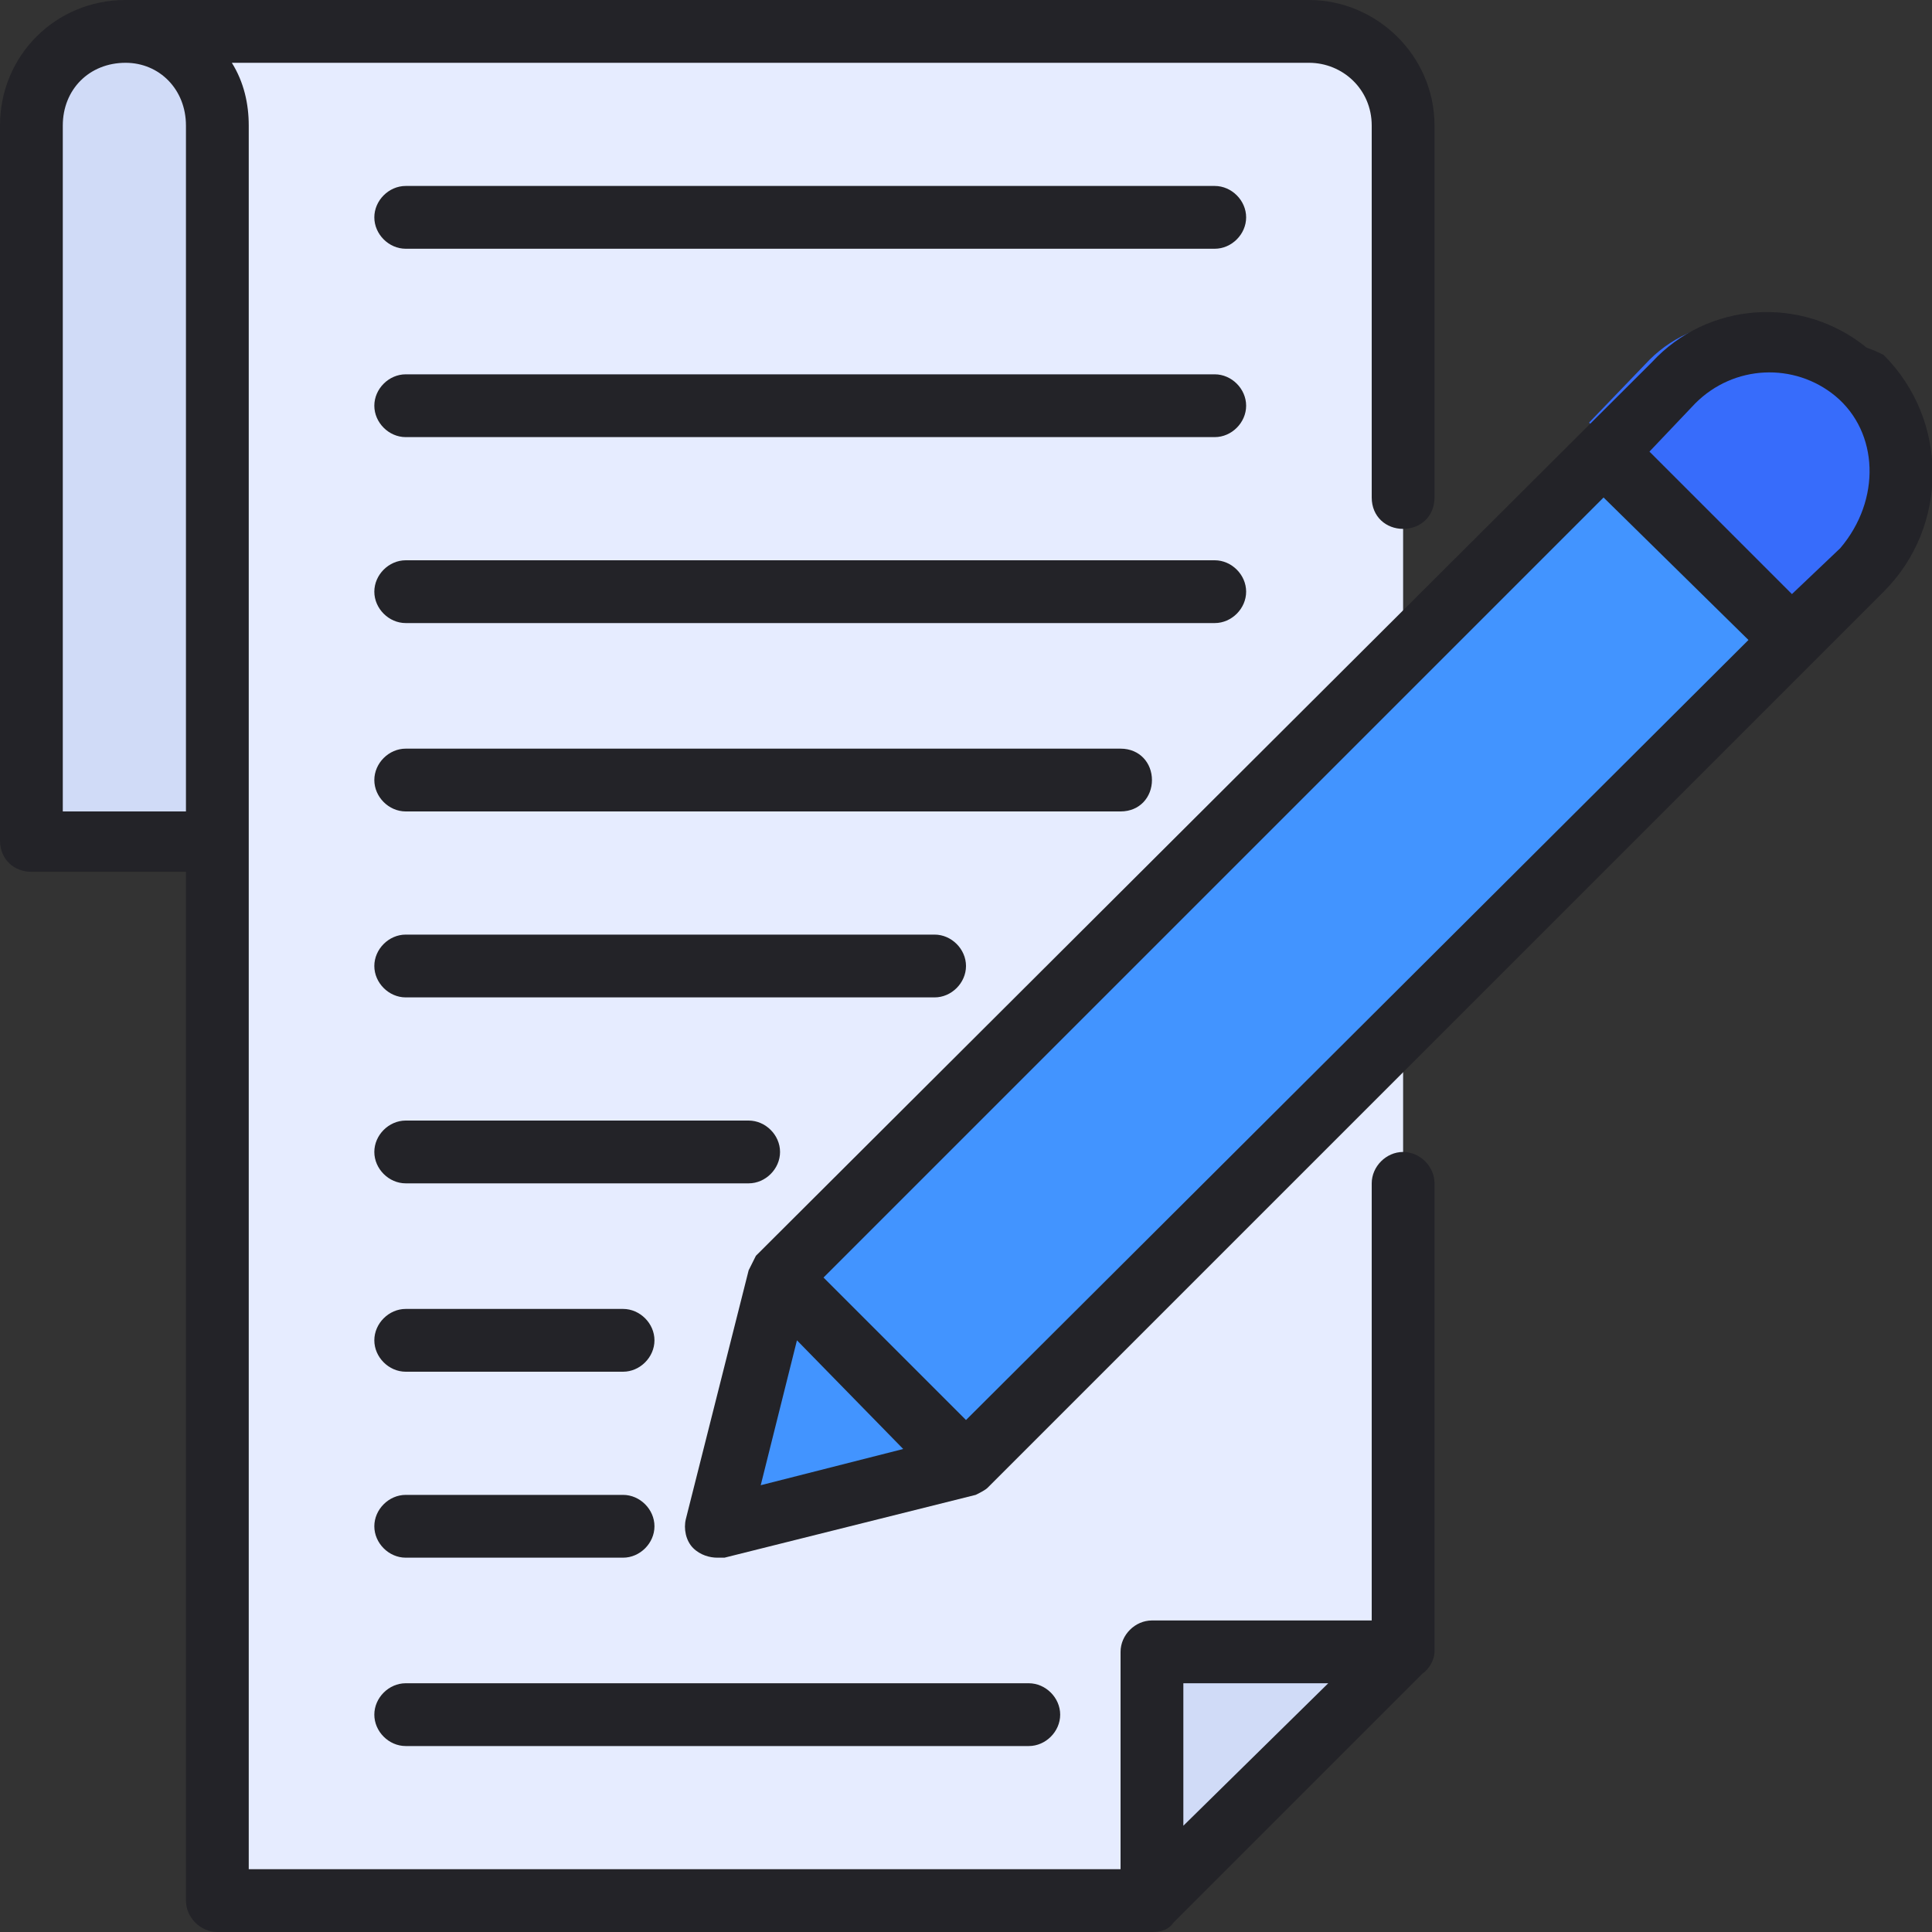
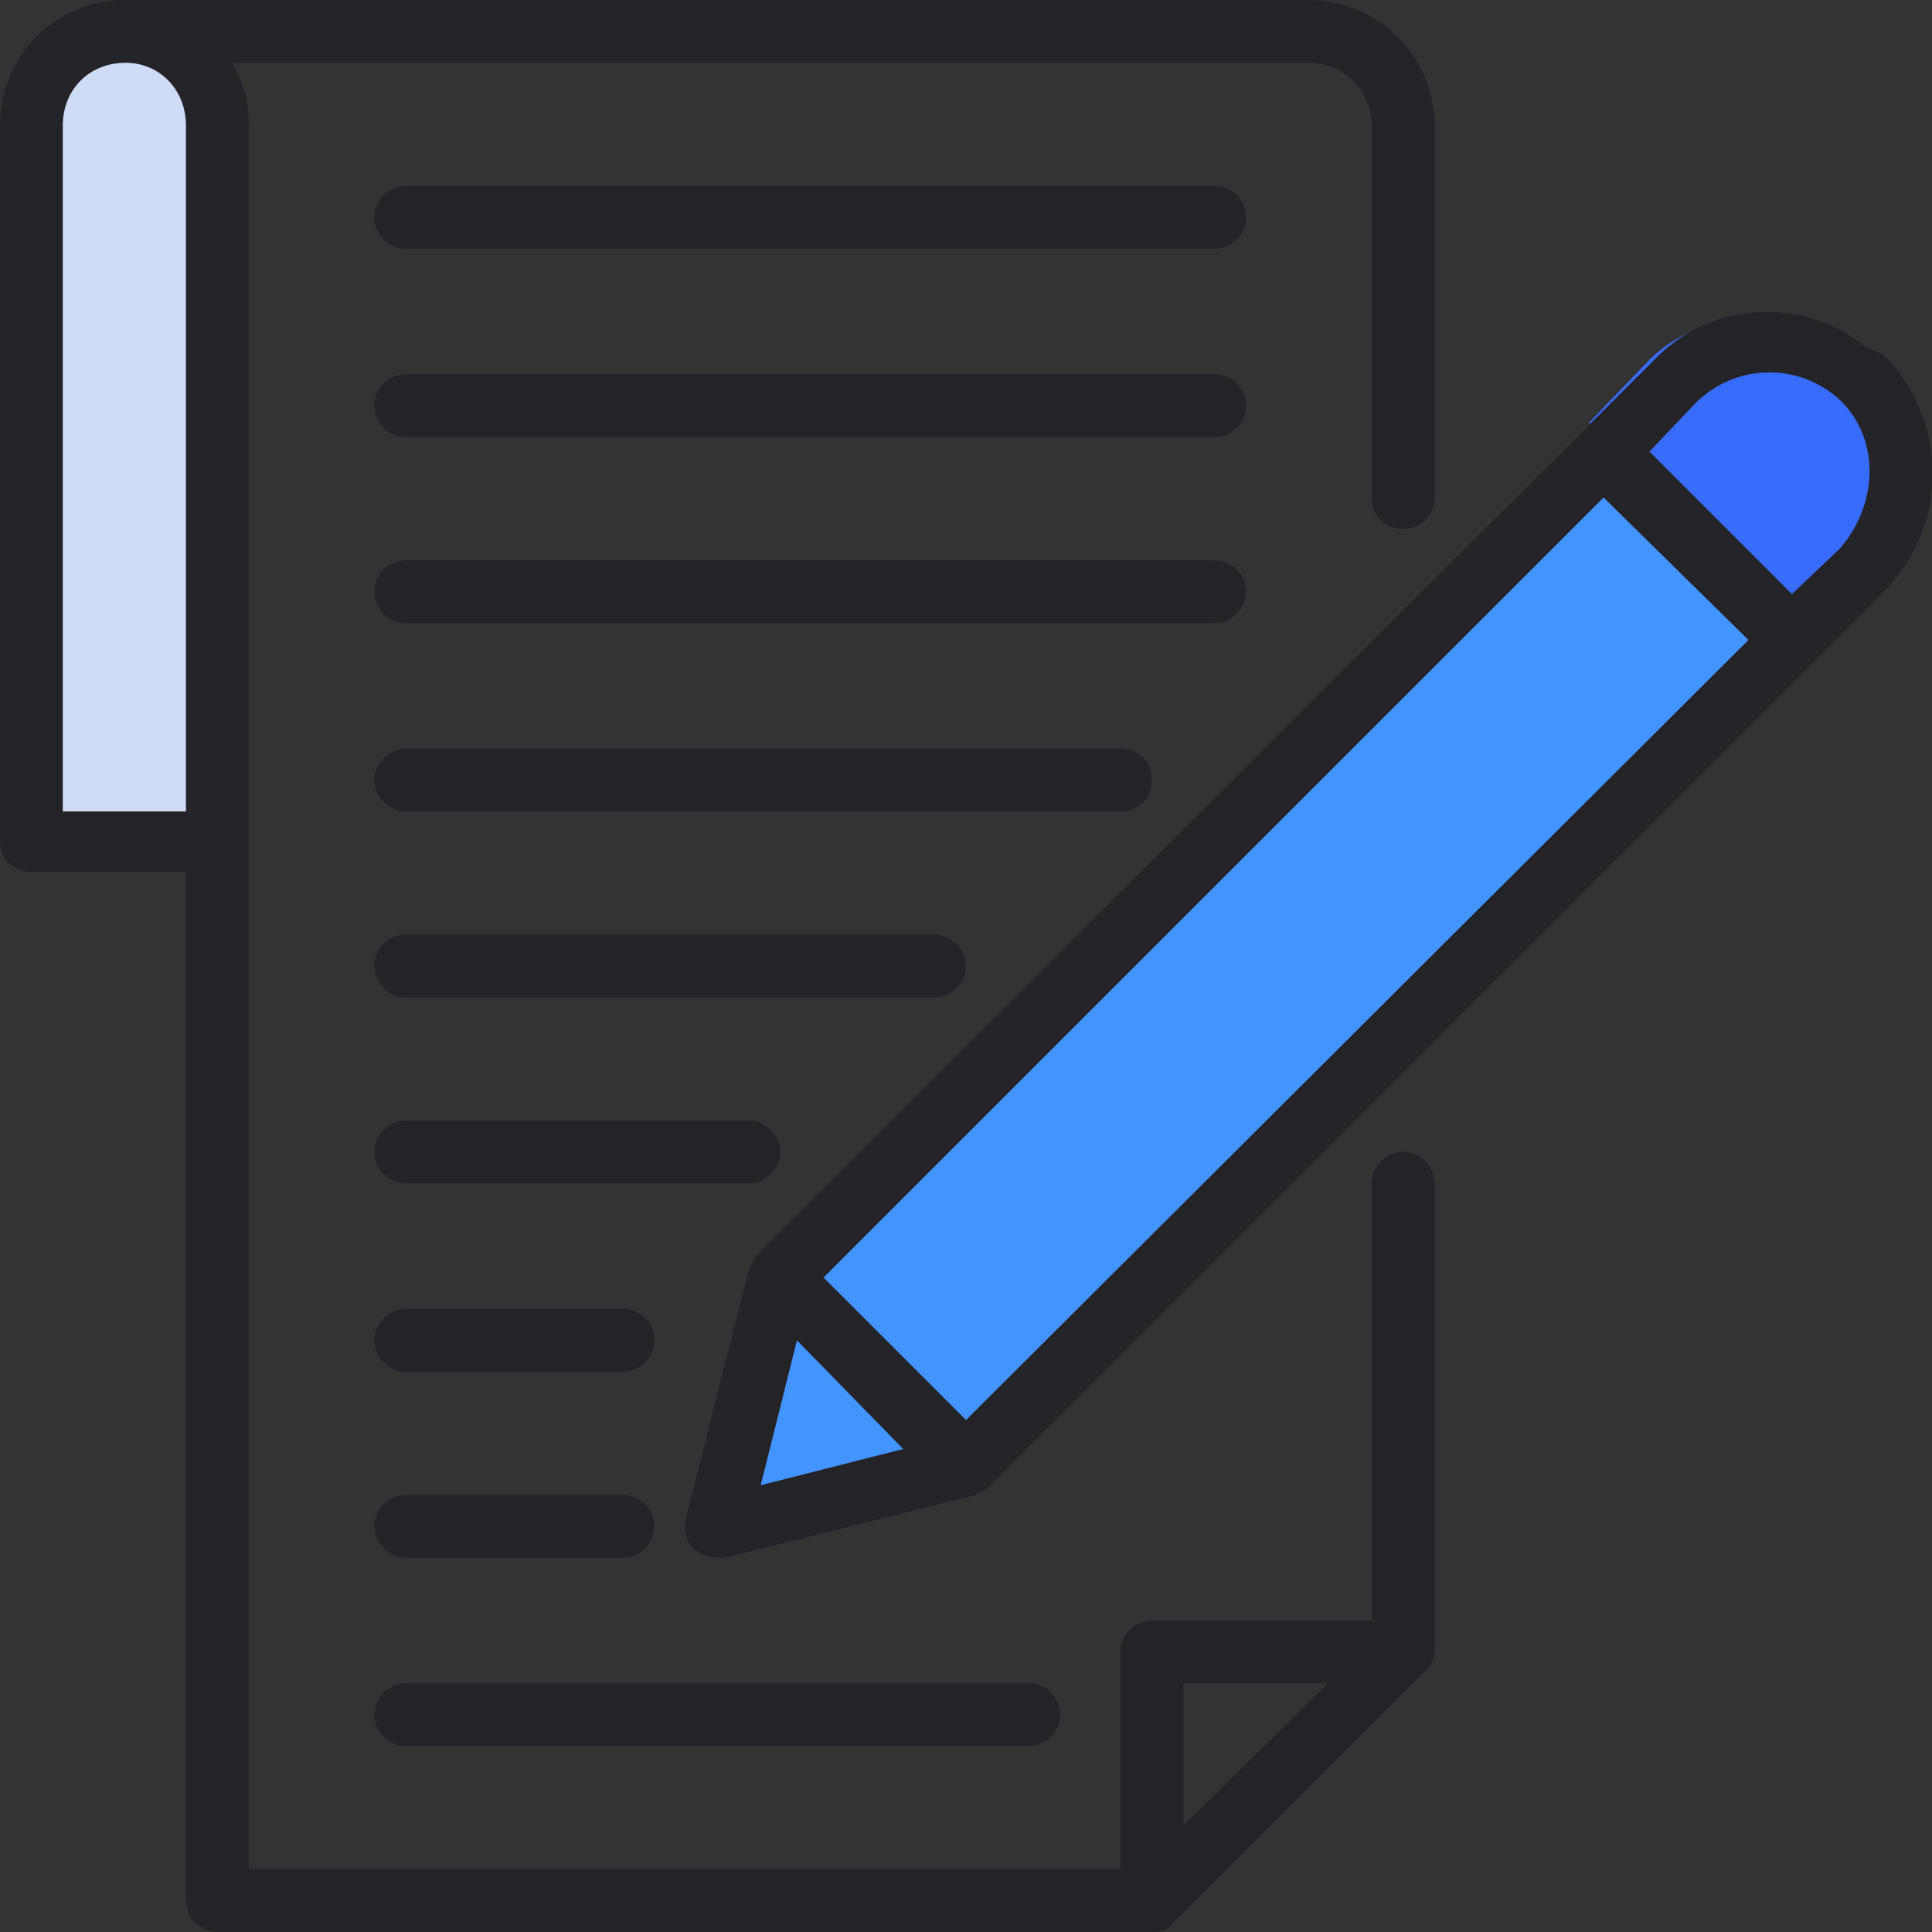
<svg xmlns="http://www.w3.org/2000/svg" width="800pt" height="800pt" viewBox="0 0 800 800" version="1.1">
  <rect x="0" y="0" width="800" height="800" fill="#333333" stroke="none" />
  <defs />
-   <path fill-rule="evenodd" fill="#e6ecff" d="M581,52 L581,684 L477,787 L90,787 L90,52 C90,30 73,13 52,13 L542,13 C563,13 581,30 581,52" />
-   <path fill-rule="evenodd" fill="#d0dbf7" d="M581,684 L477,787 L477,684 Z" />
  <path fill-rule="evenodd" fill="#d0dbf7" d="M90,52 L90,348 L13,348 L13,52 C13,30 30,13 52,13 C73,13 90,30 90,52 Z" />
  <path fill-rule="evenodd" fill="#4294ff" d="M323,529 L397,603 L303,629 Z" />
  <path fill-rule="evenodd" fill="#376cfb" d="M766,155 C787,176 787,211 766,232 L741,258 L658,175 L683,149 C704,128 739,128 760,149 C762,151 764,153 766,155 Z" />
  <path fill-rule="evenodd" fill="#4294ff" d="M741,258 L397,603 L323,529 L658,194 Z" />
  <path fill-rule="evenodd" fill="#232328" d="M773,144 C746,122 707,125 684,150 L313,520 C312,522 311,524 310,526 L284,629 C283,633 284,638 287,641 C290,644 294,645 297,645 C298,645 299,645 300,645 L404,619 C406,618 408,617 409,616 L780,245 C807,218 807,174 780,147 C778,146 776,145 773,144 Z M315,615 L330,555 L374,600 Z M400,588 L341,529 L664,206 L724,265 L400,588 Z M762,227 L742,246 L683,187 L702,167 C718,151 743,150 760,164 C778,179 779,207 762,227 Z" />
  <path fill-rule="evenodd" fill="#232328" d="M581,219 C588,219 594,214 594,206 L594,52 C594,23 570,0 542,0 L52,0 C23,0 0,23 0,52 L0,348 C0,356 6,361 13,361 L77,361 L77,787 C77,794 83,800 90,800 L477,800 C481,800 484,799 486,796 L589,693 C592,691 594,687 594,684 L594,490 C594,483 588,477 581,477 C574,477 568,483 568,490 L568,671 L477,671 C470,671 464,677 464,684 L464,774 L103,774 L103,52 C103,43 101,34 96,26 L542,26 C556,26 568,37 568,52 L568,206 C568,214 574,219 581,219 M26,52 C26,37 37,26 52,26 C66,26 77,37 77,52 L77,336 L26,336 Z M490,697 L550,697 L490,756 Z" />
  <path fill-rule="evenodd" fill="#232328" d="M503,77 L168,77 C161,77 155,83 155,90 C155,97 161,103 168,103 L503,103 C510,103 516,97 516,90 C516,83 510,77 503,77 Z" />
  <path fill-rule="evenodd" fill="#232328" d="M503,155 L168,155 C161,155 155,161 155,168 C155,175 161,181 168,181 L503,181 C510,181 516,175 516,168 C516,161 510,155 503,155 Z" />
  <path fill-rule="evenodd" fill="#232328" d="M503,232 L168,232 C161,232 155,238 155,245 C155,252 161,258 168,258 L503,258 C510,258 516,252 516,245 C516,238 510,232 503,232 Z" />
  <path fill-rule="evenodd" fill="#232328" d="M155,323 C155,330 161,336 168,336 L464,336 C472,336 477,330 477,323 C477,316 472,310 464,310 L168,310 C161,310 155,316 155,323 Z" />
  <path fill-rule="evenodd" fill="#232328" d="M168,413 L387,413 C394,413 400,407 400,400 C400,393 394,387 387,387 L168,387 C161,387 155,393 155,400 C155,407 161,413 168,413" />
  <path fill-rule="evenodd" fill="#232328" d="M168,490 L310,490 C317,490 323,484 323,477 C323,470 317,464 310,464 L168,464 C161,464 155,470 155,477 C155,484 161,490 168,490 Z" />
  <path fill-rule="evenodd" fill="#232328" d="M168,568 L258,568 C265,568 271,562 271,555 C271,548 265,542 258,542 L168,542 C161,542 155,548 155,555 C155,562 161,568 168,568 Z" />
  <path fill-rule="evenodd" fill="#232328" d="M168,645 L258,645 C265,645 271,639 271,632 C271,625 265,619 258,619 L168,619 C161,619 155,625 155,632 C155,639 161,645 168,645 Z" />
  <path fill-rule="evenodd" fill="#232328" d="M168,723 L426,723 C433,723 439,717 439,710 C439,703 433,697 426,697 L168,697 C161,697 155,703 155,710 C155,717 161,723 168,723" />
</svg>